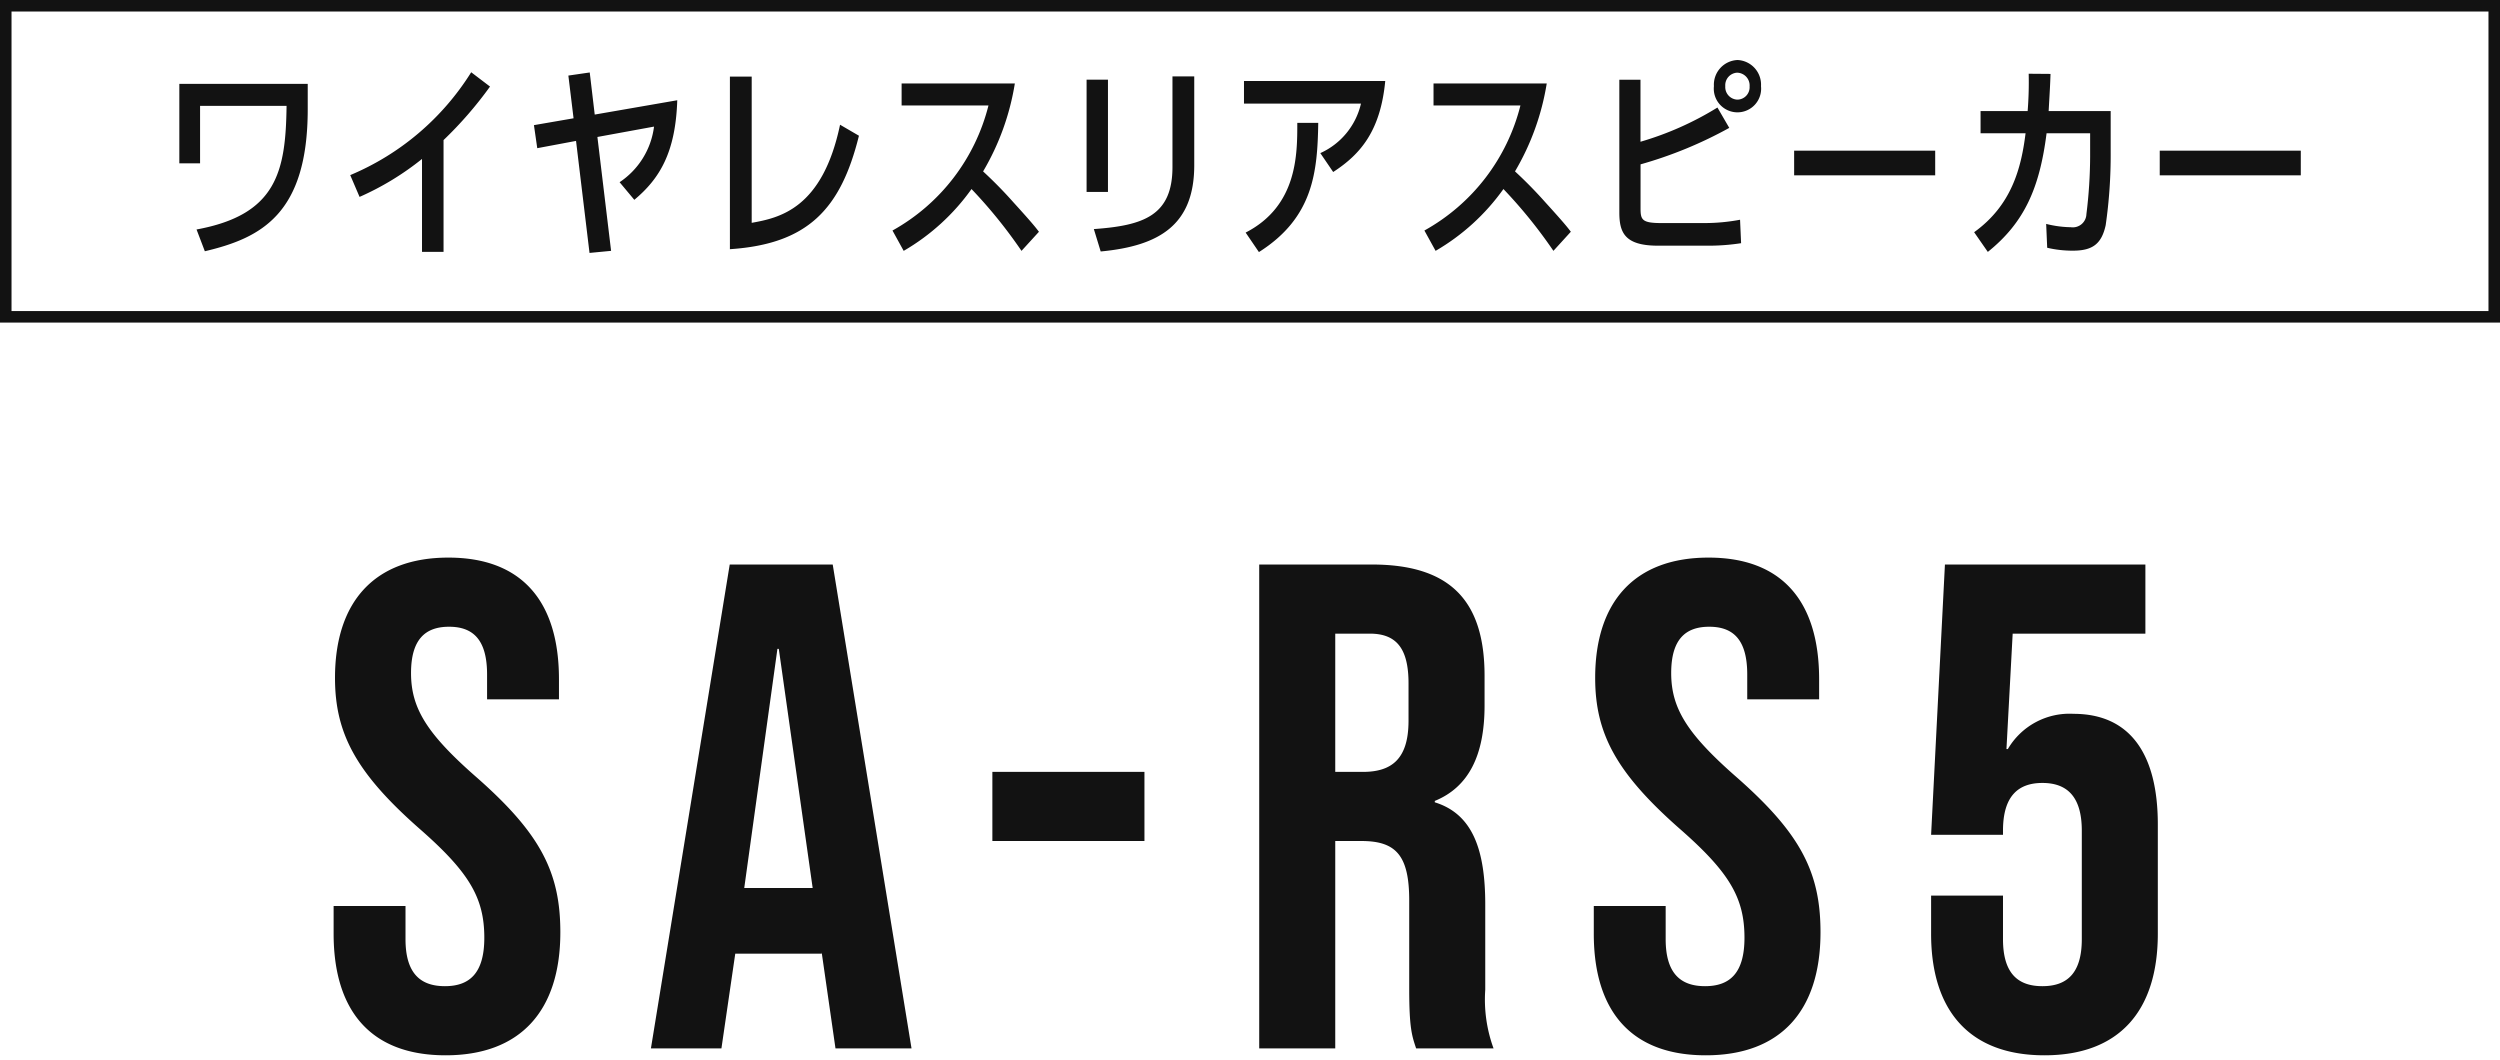
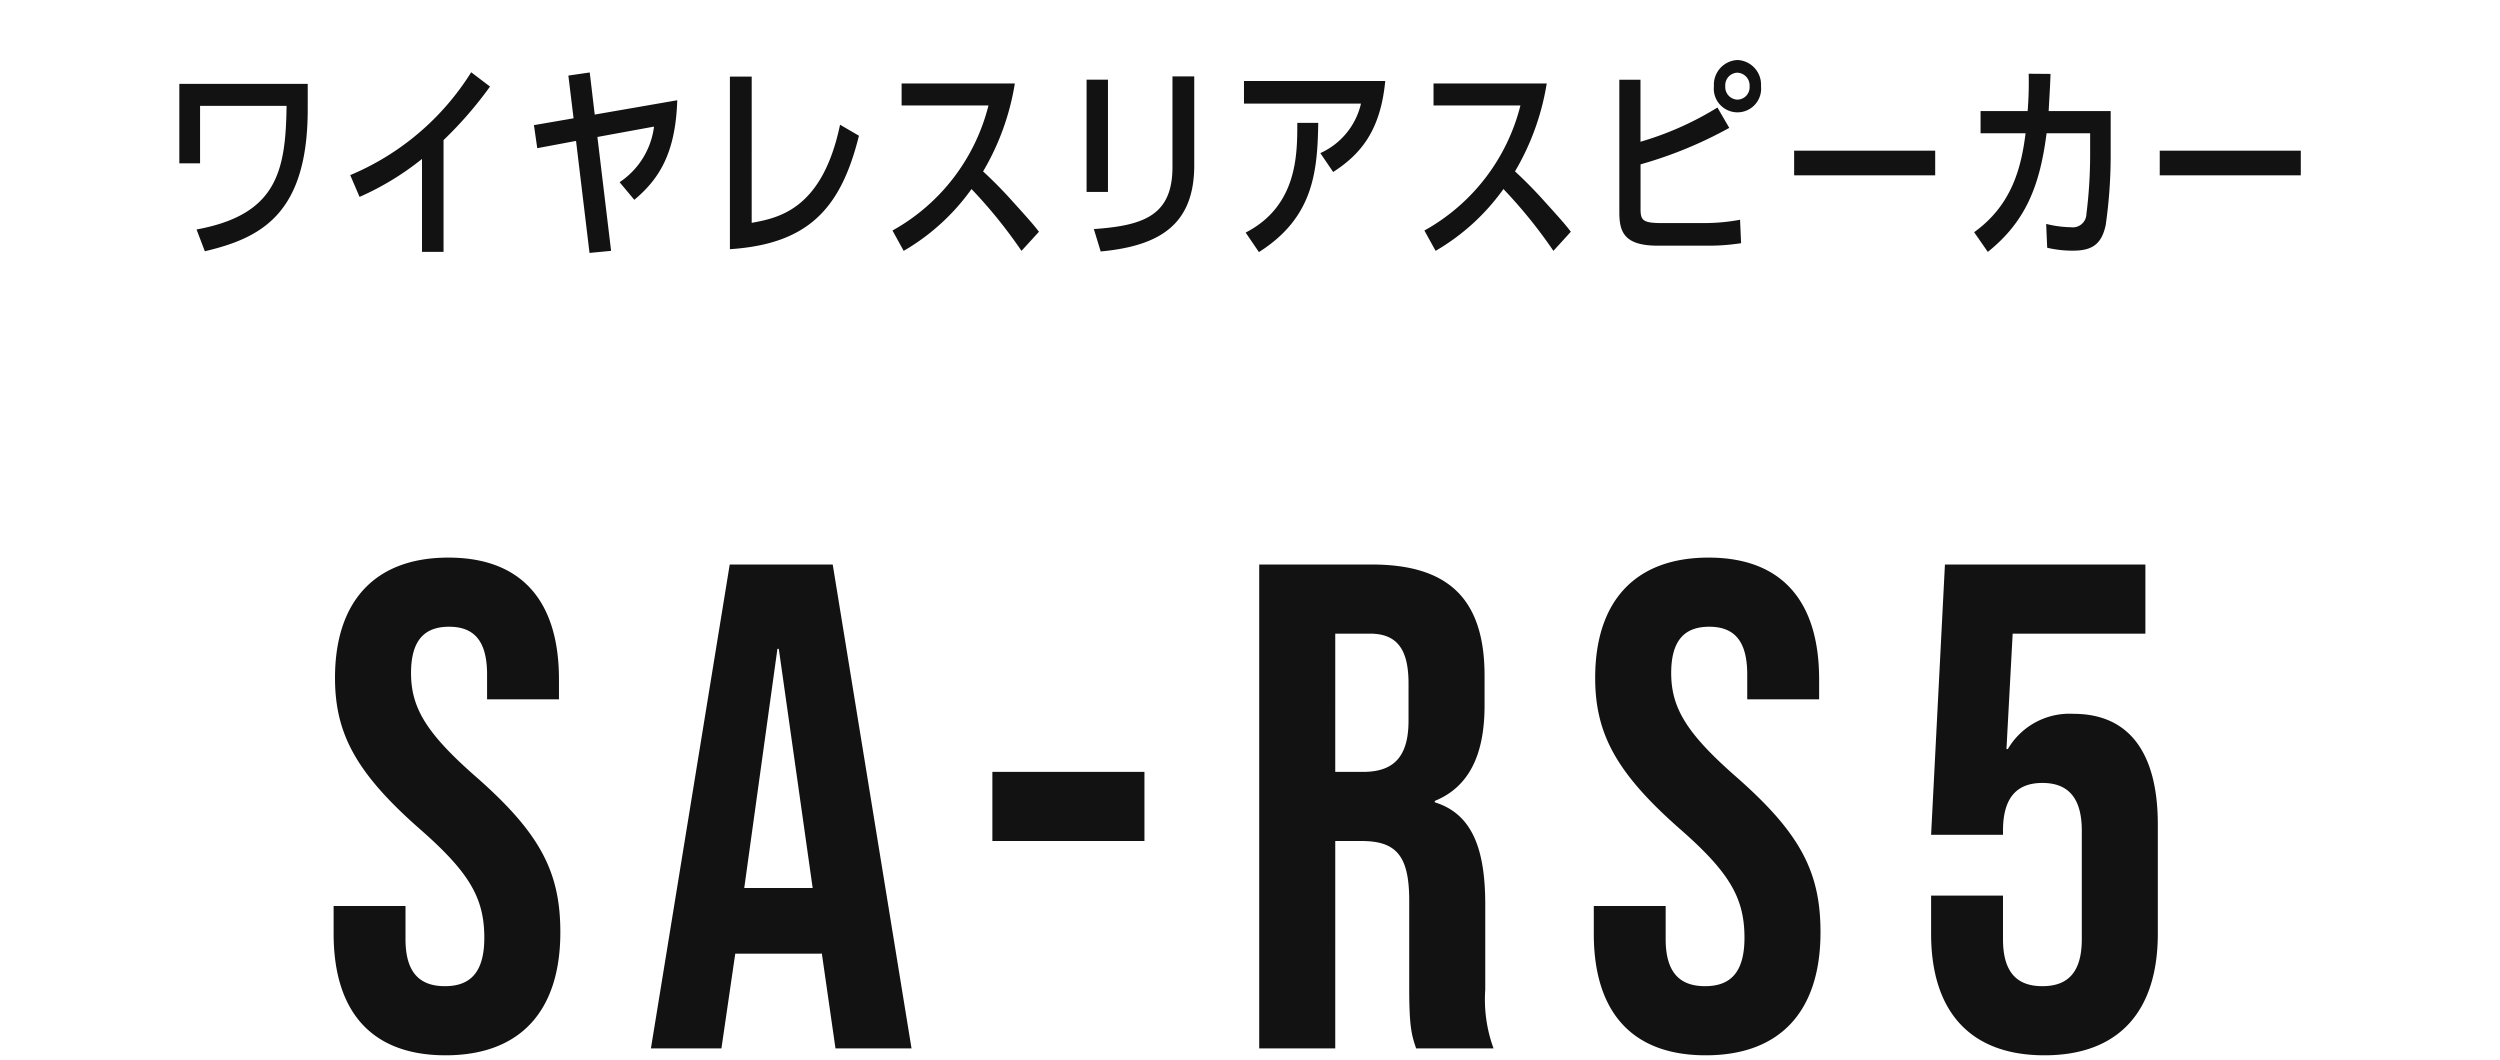
<svg xmlns="http://www.w3.org/2000/svg" width="217" height="92" viewBox="0 0 217 92">
  <defs>
    <style>
      .cls-1 {
        fill: #121212;
        fill-rule: evenodd;
      }
    </style>
  </defs>
-   <path id="obi_のコピー" data-name="obi のコピー" class="cls-1" d="M0,0H217V28H0V0ZM1,1H216V27H1V1Z" />
  <path id="ワイヤレスリアスピーカー" class="cls-1" d="M15.566,14.176h1.8V9.188h7.508c-0.072,5.69-.846,9.453-7.814,10.731l0.72,1.89c4.879-1.152,8.931-3.223,8.931-12.334V7.28H15.566v6.9ZM38.5,12.159a33.565,33.565,0,0,0,4.033-4.645L40.9,6.272A22.741,22.741,0,0,1,30.4,15.2l0.81,1.891a24.237,24.237,0,0,0,5.42-3.295v8.066H38.5v-9.7Zm11.285-1.891-3.439.594,0.288,2L50,12.231l1.17,9.723,1.873-.18-1.188-9.885,4.915-.9a6.822,6.822,0,0,1-2.989,4.826l1.278,1.53c2.179-1.818,3.583-4.087,3.727-8.643L51.622,9.945,51.189,6.29l-1.855.27Zm23.132,0.558c-1.53,7.31-5.276,8.084-7.67,8.516V6.65H63.356V21.63c6.734-.45,9.615-3.439,11.2-9.849ZM90.18,20.118c-0.288-.378-0.594-0.774-2.2-2.539a37.2,37.2,0,0,0-2.647-2.7,21.8,21.8,0,0,0,2.755-7.634H78.26V9.152H85.8A17.206,17.206,0,0,1,77.468,20.01l0.972,1.765a18.835,18.835,0,0,0,5.888-5.366,42.1,42.1,0,0,1,4.339,5.366Zm5.991-13.2H94.316v9.741h1.855V6.92Zm7.49-.288H101.77V14.5c0,4.231-2.539,5.078-6.824,5.384l0.594,1.944c5.168-.486,8.121-2.359,8.121-7.49V6.632Zm12.059,8.3c2.359-1.53,4.105-3.547,4.519-7.9H107.978V8.99h10.155a6.255,6.255,0,0,1-3.529,4.3Zm-6.446,6.95c4.753-3.007,5.078-7,5.15-11.217h-1.819c0,2.683.036,7.2-4.483,9.525Zm27.075-1.765c-0.288-.378-0.594-0.774-2.2-2.539a37.434,37.434,0,0,0-2.647-2.7,21.823,21.823,0,0,0,2.755-7.634H124.43V9.152h7.544a17.2,17.2,0,0,1-8.336,10.857l0.972,1.765a18.839,18.839,0,0,0,5.888-5.366,42.154,42.154,0,0,1,4.339,5.366ZM149.074,9.333a27.111,27.111,0,0,1-6.68,2.971V6.92h-1.836V18.425c0,1.729.432,2.9,3.349,2.9h4.213a18.474,18.474,0,0,0,3.007-.216l-0.09-2.035a16.685,16.685,0,0,1-3.151.288H144.2c-1.675,0-1.8-.288-1.8-1.278V14.266A36.17,36.17,0,0,0,150.1,11.1Zm1.747-4.123a2.142,2.142,0,0,0-2.053,2.269,2.055,2.055,0,1,0,4.087,0A2.139,2.139,0,0,0,150.821,5.209Zm-0.018,1.1A1.109,1.109,0,0,1,151.865,7.5,1.076,1.076,0,0,1,150.8,8.648a1.09,1.09,0,0,1-1.045-1.17A1.09,1.09,0,0,1,150.8,6.308Zm4.928,6.77V15.22h12.244V13.078H155.731ZM176.09,6.4A31.381,31.381,0,0,1,176,9.639h-4.087v1.927h3.907c-0.378,3.025-1.206,6.248-4.465,8.589l1.188,1.711c3.187-2.557,4.5-5.564,5.1-10.3h3.781v2a41.647,41.647,0,0,1-.324,5.023,1.182,1.182,0,0,1-1.35,1.134,9.271,9.271,0,0,1-2.143-.288l0.09,2.071a9.62,9.62,0,0,0,2.233.252c1.674,0,2.484-.558,2.844-2.215a42.769,42.769,0,0,0,.433-6.32V9.639h-5.384c0.108-1.945.126-2.143,0.162-3.223Zm11.375,6.68V15.22h12.244V13.078H187.465Z" />
  <path id="SA-RS5" class="cls-1" d="M38.678,91.6c6.48,0,9.96-3.84,9.96-10.68,0-5.22-1.74-8.58-7.26-13.439-4.32-3.78-5.7-6-5.7-9.06,0-2.88,1.2-4.02,3.3-4.02s3.3,1.14,3.3,4.14V60.7h6.24v-1.74c0-6.72-3.18-10.56-9.6-10.56s-9.84,3.84-9.84,10.44c0,4.8,1.8,8.22,7.32,13.08,4.32,3.78,5.64,6,5.64,9.48,0,3.12-1.32,4.2-3.42,4.2s-3.42-1.08-3.42-4.08v-2.88h-6.24v2.4C28.958,87.76,32.2,91.6,38.678,91.6ZM56.5,91h6.12l1.2-8.22h7.5V82.66l1.2,8.34h6.6l-6.84-42h-8.94Zm8.1-13.919,2.88-20.759H67.6l2.94,20.759H64.6ZM86.138,73h13.2V67h-13.2v6ZM109.3,91h6.6V73h2.28c3,0,4.14,1.26,4.14,5.16v7.68c0,3.42.24,4.08,0.6,5.16h6.72a12.368,12.368,0,0,1-.72-5.1v-7.38c0-4.74-1.08-7.86-4.38-8.88v-0.12c2.94-1.2,4.32-3.96,4.32-8.28v-2.58c0-6.48-2.94-9.66-9.78-9.66H109.3V91Zm6.6-24V55h3c2.34,0,3.36,1.32,3.36,4.32v3.24c0,3.36-1.5,4.44-3.96,4.44h-2.4Zm32.16,24.6c6.48,0,9.96-3.84,9.96-10.68,0-5.22-1.74-8.58-7.26-13.439-4.32-3.78-5.7-6-5.7-9.06,0-2.88,1.2-4.02,3.3-4.02s3.3,1.14,3.3,4.14V60.7h6.24v-1.74c0-6.72-3.18-10.56-9.6-10.56s-9.839,3.84-9.839,10.44c0,4.8,1.8,8.22,7.319,13.08,4.32,3.78,5.64,6,5.64,9.48,0,3.12-1.32,4.2-3.42,4.2s-3.42-1.08-3.42-4.08v-2.88h-6.239v2.4C138.338,87.76,141.578,91.6,148.057,91.6Zm29.4,0c6.48,0,9.839-3.84,9.839-10.56v-9.48c0-6.18-2.459-9.6-7.319-9.6a6.2,6.2,0,0,0-5.7,3.06h-0.12L174.7,55h11.52V49h-17.4l-1.2,23.459h6.24V72.1c0-3,1.32-4.14,3.42-4.14s3.42,1.14,3.42,4.14v9.42c0,3-1.32,4.08-3.42,4.08s-3.42-1.08-3.42-4.08v-3.78h-6.24v3.3C167.617,87.76,170.977,91.6,177.457,91.6Z" />
</svg>